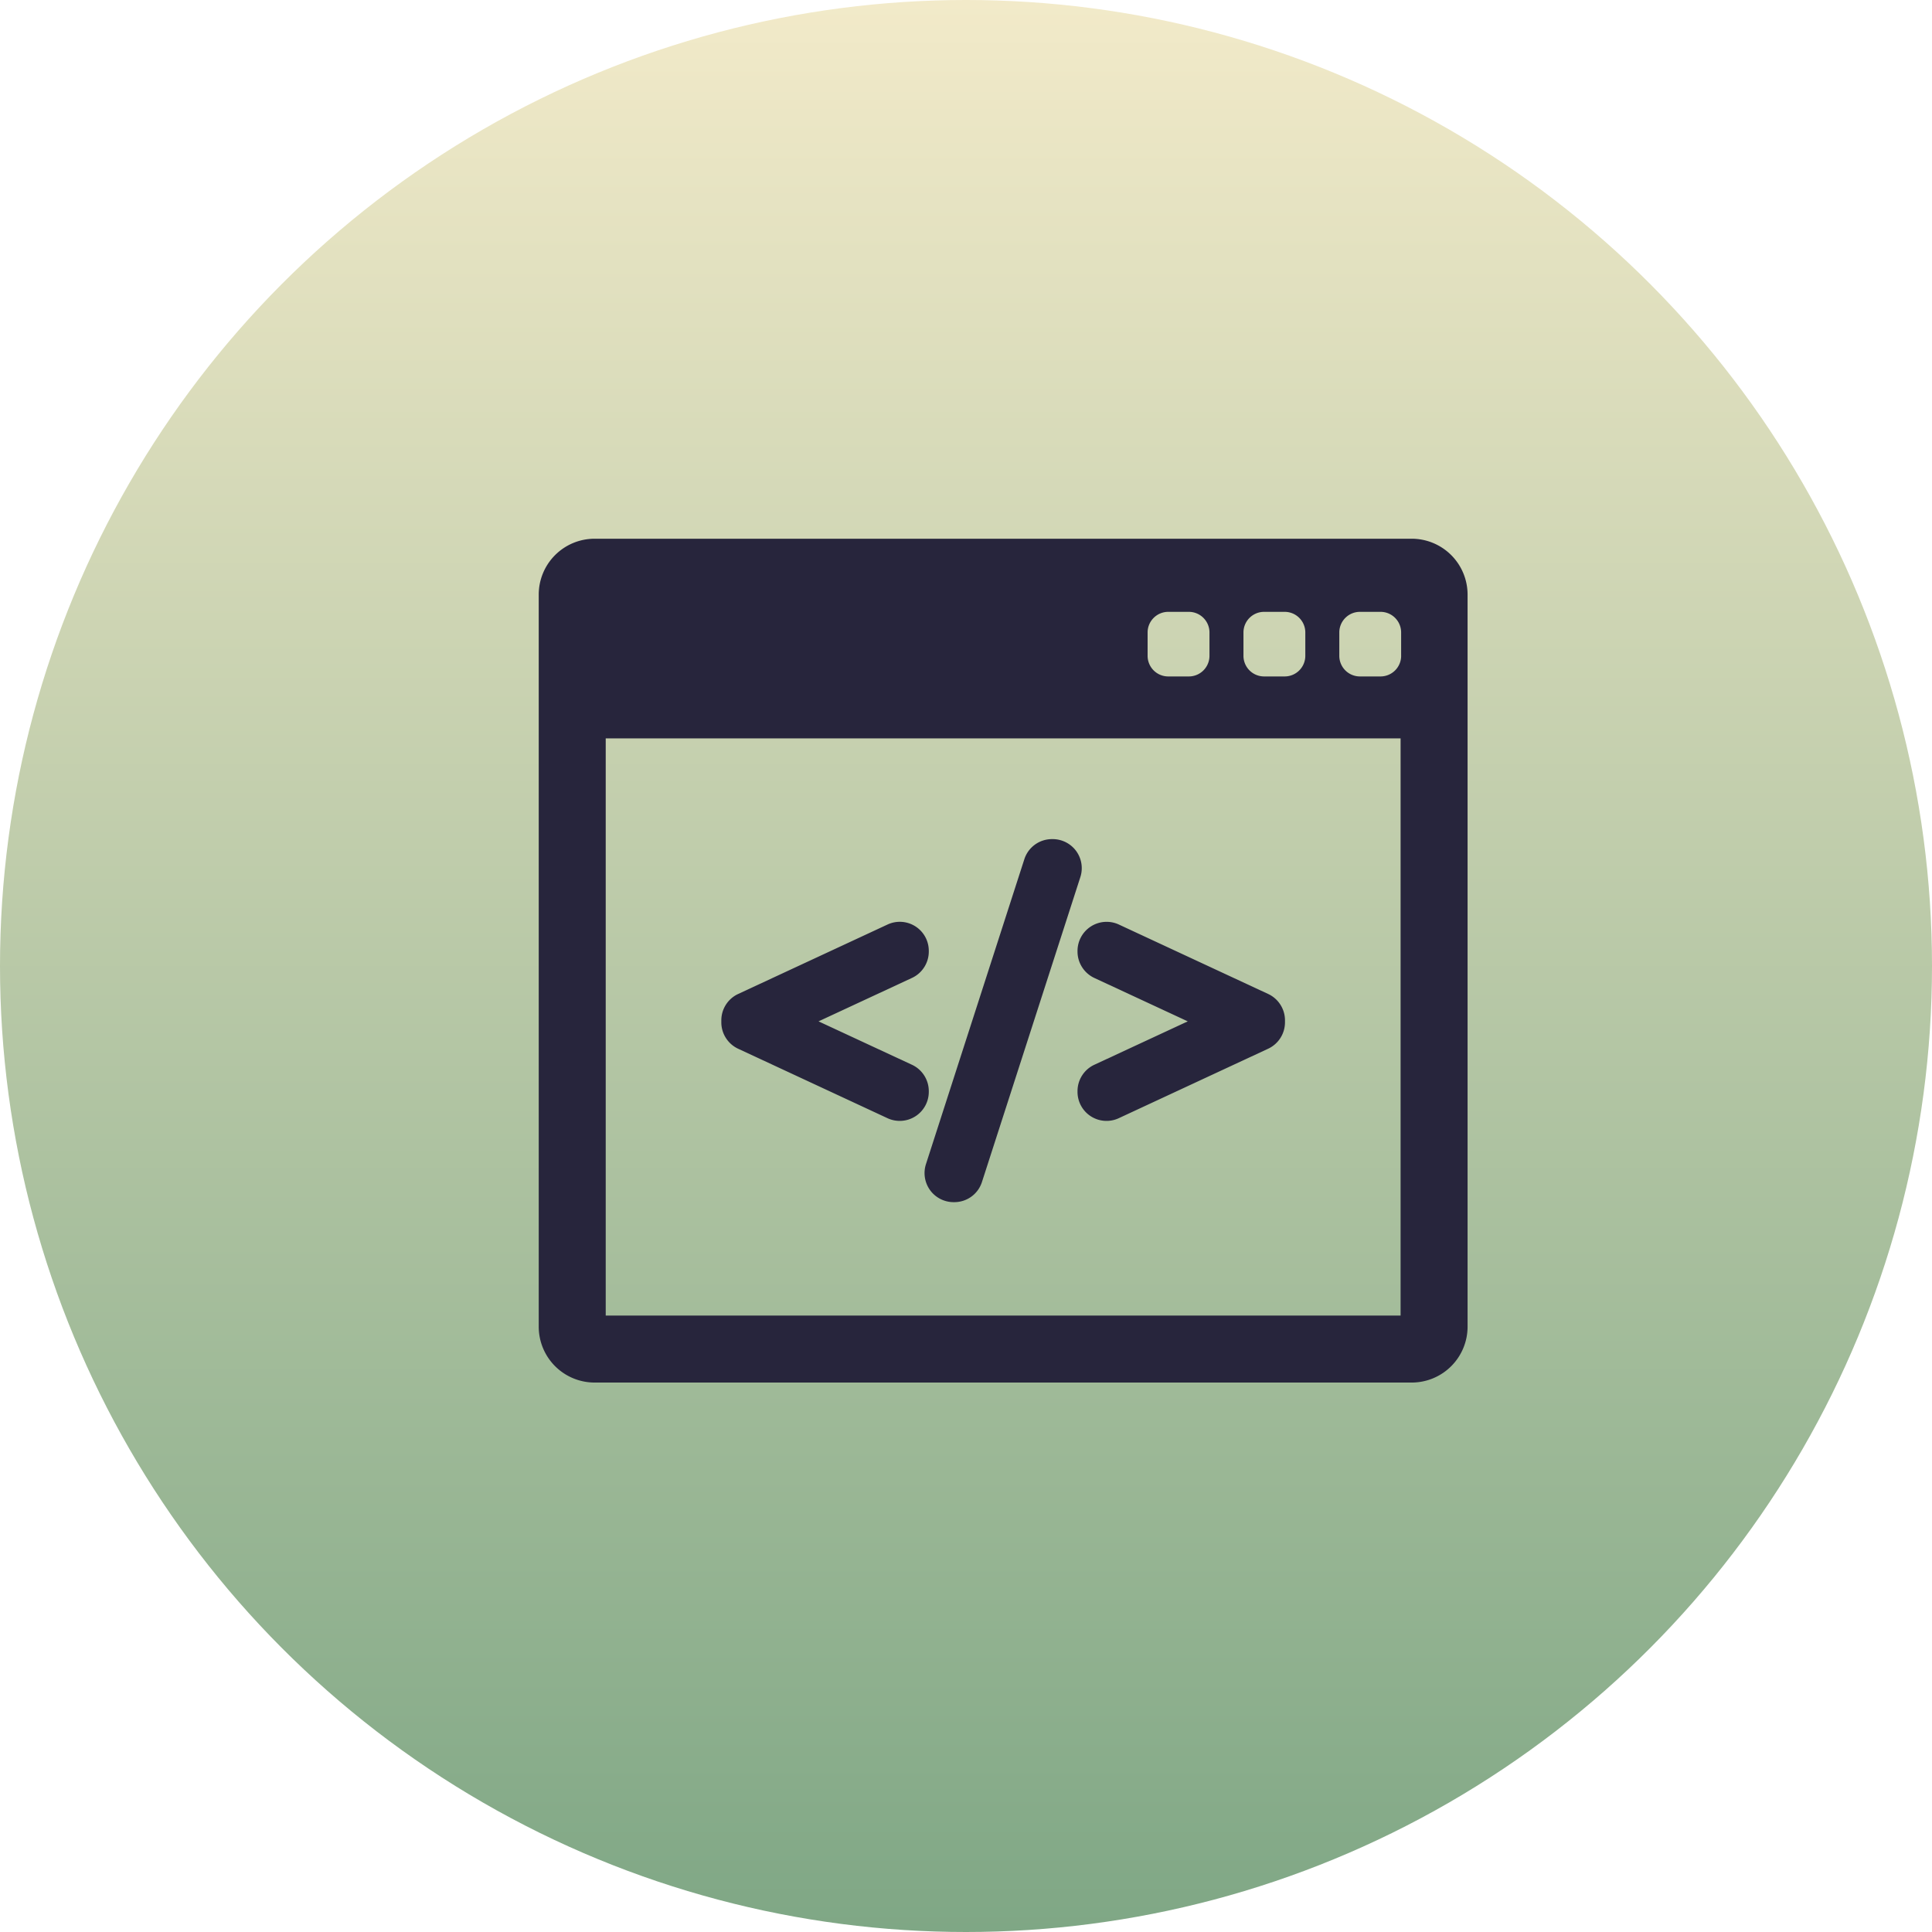
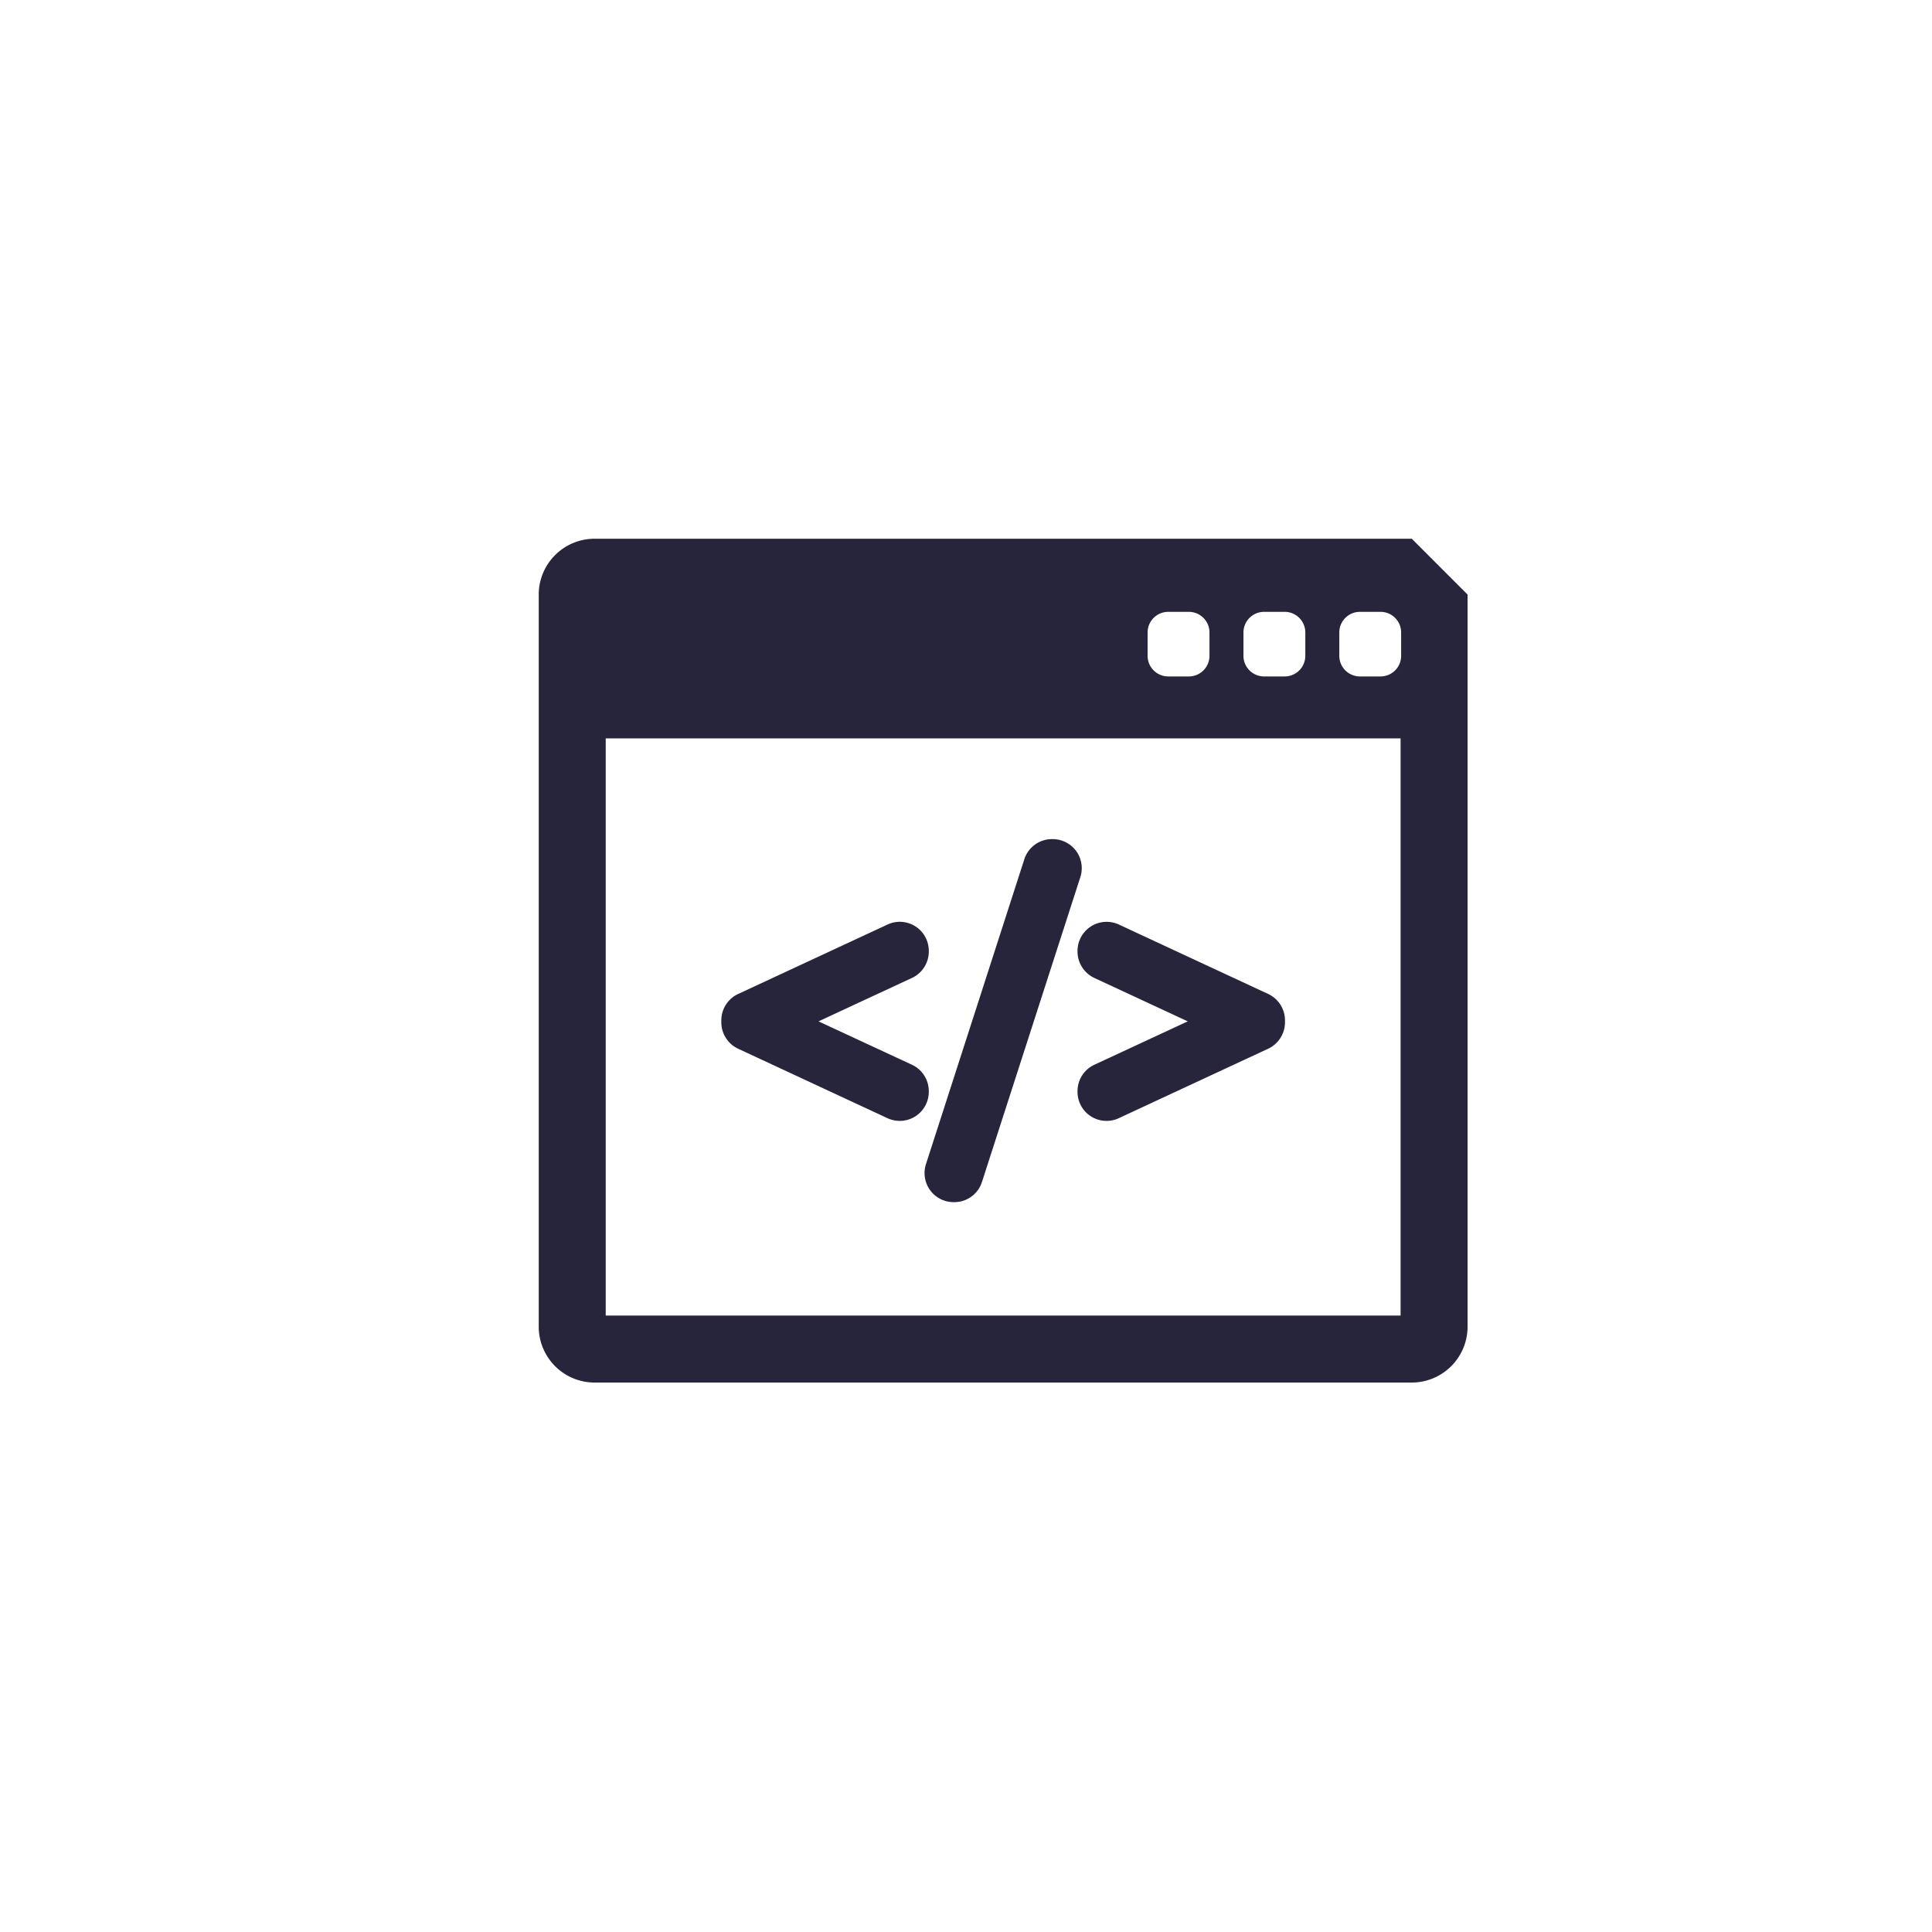
<svg xmlns="http://www.w3.org/2000/svg" width="104" height="104" fill="none">
-   <circle cx="52" cy="52" r="52" fill="url('#paint0_linear')" />
-   <path d="M75.996 29H32.005A3.008 3.008 0 0 0 29 32.005v39.413a3.008 3.008 0 0 0 3.005 3.005h43.99A3.008 3.008 0 0 0 79 71.418V32.005A3.008 3.008 0 0 0 75.996 29Zm-9.06 5.046c0-.613.497-1.11 1.11-1.11h1.109c.613 0 1.11.497 1.11 1.11v1.257a1.11 1.11 0 0 1-1.11 1.11h-1.11a1.11 1.11 0 0 1-1.109-1.11v-1.257Zm-5.16 0c0-.613.498-1.11 1.11-1.11h1.11c.612 0 1.11.497 1.11 1.11v1.257a1.11 1.11 0 0 1-1.11 1.11h-1.11a1.11 1.11 0 0 1-1.11-1.11v-1.257Zm13.618 36.77H32.606v-31.07h42.788v31.07Zm.03-35.513a1.11 1.11 0 0 1-1.11 1.11h-1.11a1.11 1.11 0 0 1-1.109-1.11v-1.257c0-.613.497-1.11 1.11-1.11h1.11c.612 0 1.108.497 1.108 1.11v1.257Z" fill="#27253C" />
+   <path d="M75.996 29H32.005A3.008 3.008 0 0 0 29 32.005v39.413a3.008 3.008 0 0 0 3.005 3.005h43.99A3.008 3.008 0 0 0 79 71.418V32.005Zm-9.06 5.046c0-.613.497-1.11 1.11-1.11h1.109c.613 0 1.11.497 1.11 1.11v1.257a1.11 1.11 0 0 1-1.11 1.11h-1.11a1.11 1.11 0 0 1-1.109-1.11v-1.257Zm-5.16 0c0-.613.498-1.11 1.11-1.11h1.11c.612 0 1.11.497 1.11 1.11v1.257a1.11 1.11 0 0 1-1.11 1.11h-1.11a1.11 1.11 0 0 1-1.11-1.11v-1.257Zm13.618 36.77H32.606v-31.07h42.788v31.07Zm.03-35.513a1.11 1.11 0 0 1-1.11 1.11h-1.11a1.11 1.11 0 0 1-1.109-1.11v-1.257c0-.613.497-1.11 1.11-1.11h1.11c.612 0 1.108.497 1.108 1.11v1.257Z" fill="#27253C" />
  <path d="m39.733 56.453 8.042 3.74a1.564 1.564 0 0 0 2.222-1.418v-.04c0-.606-.355-1.163-.905-1.418l-5.03-2.337 5.03-2.338c.55-.255.905-.811.905-1.417v-.04a1.561 1.561 0 0 0-2.222-1.417l-8.042 3.739c-.55.255-.904.812-.904 1.417v.112c0 .604.354 1.16.904 1.417ZM50.069 64.07c.293.402.765.642 1.262.642h.04c.682 0 1.28-.437 1.488-1.086l5.298-16.416a1.568 1.568 0 0 0-.226-1.399 1.568 1.568 0 0 0-1.262-.641h-.04c-.683 0-1.281.437-1.49 1.086l-5.297 16.417a1.57 1.57 0 0 0 .227 1.397ZM58.003 51.225c0 .605.355 1.161.904 1.418l5.03 2.337-5.03 2.337c-.55.255-.904.812-.904 1.417v.041a1.562 1.562 0 0 0 2.222 1.417l8.042-3.74a1.57 1.57 0 0 0 .904-1.416v-.112c0-.606-.355-1.162-.904-1.418l-8.042-3.74a1.567 1.567 0 0 0-2.222 1.418v.04Z" fill="#27253C" />
  <defs>
    <linearGradient id="paint0_linear" x1="52" y1="0" x2="52" y2="104" gradientUnits="userSpaceOnUse">
      <stop stop-color="#F2EAC9" />
      <stop offset="1" stop-color="#7FA785" />
    </linearGradient>
  </defs>
</svg>